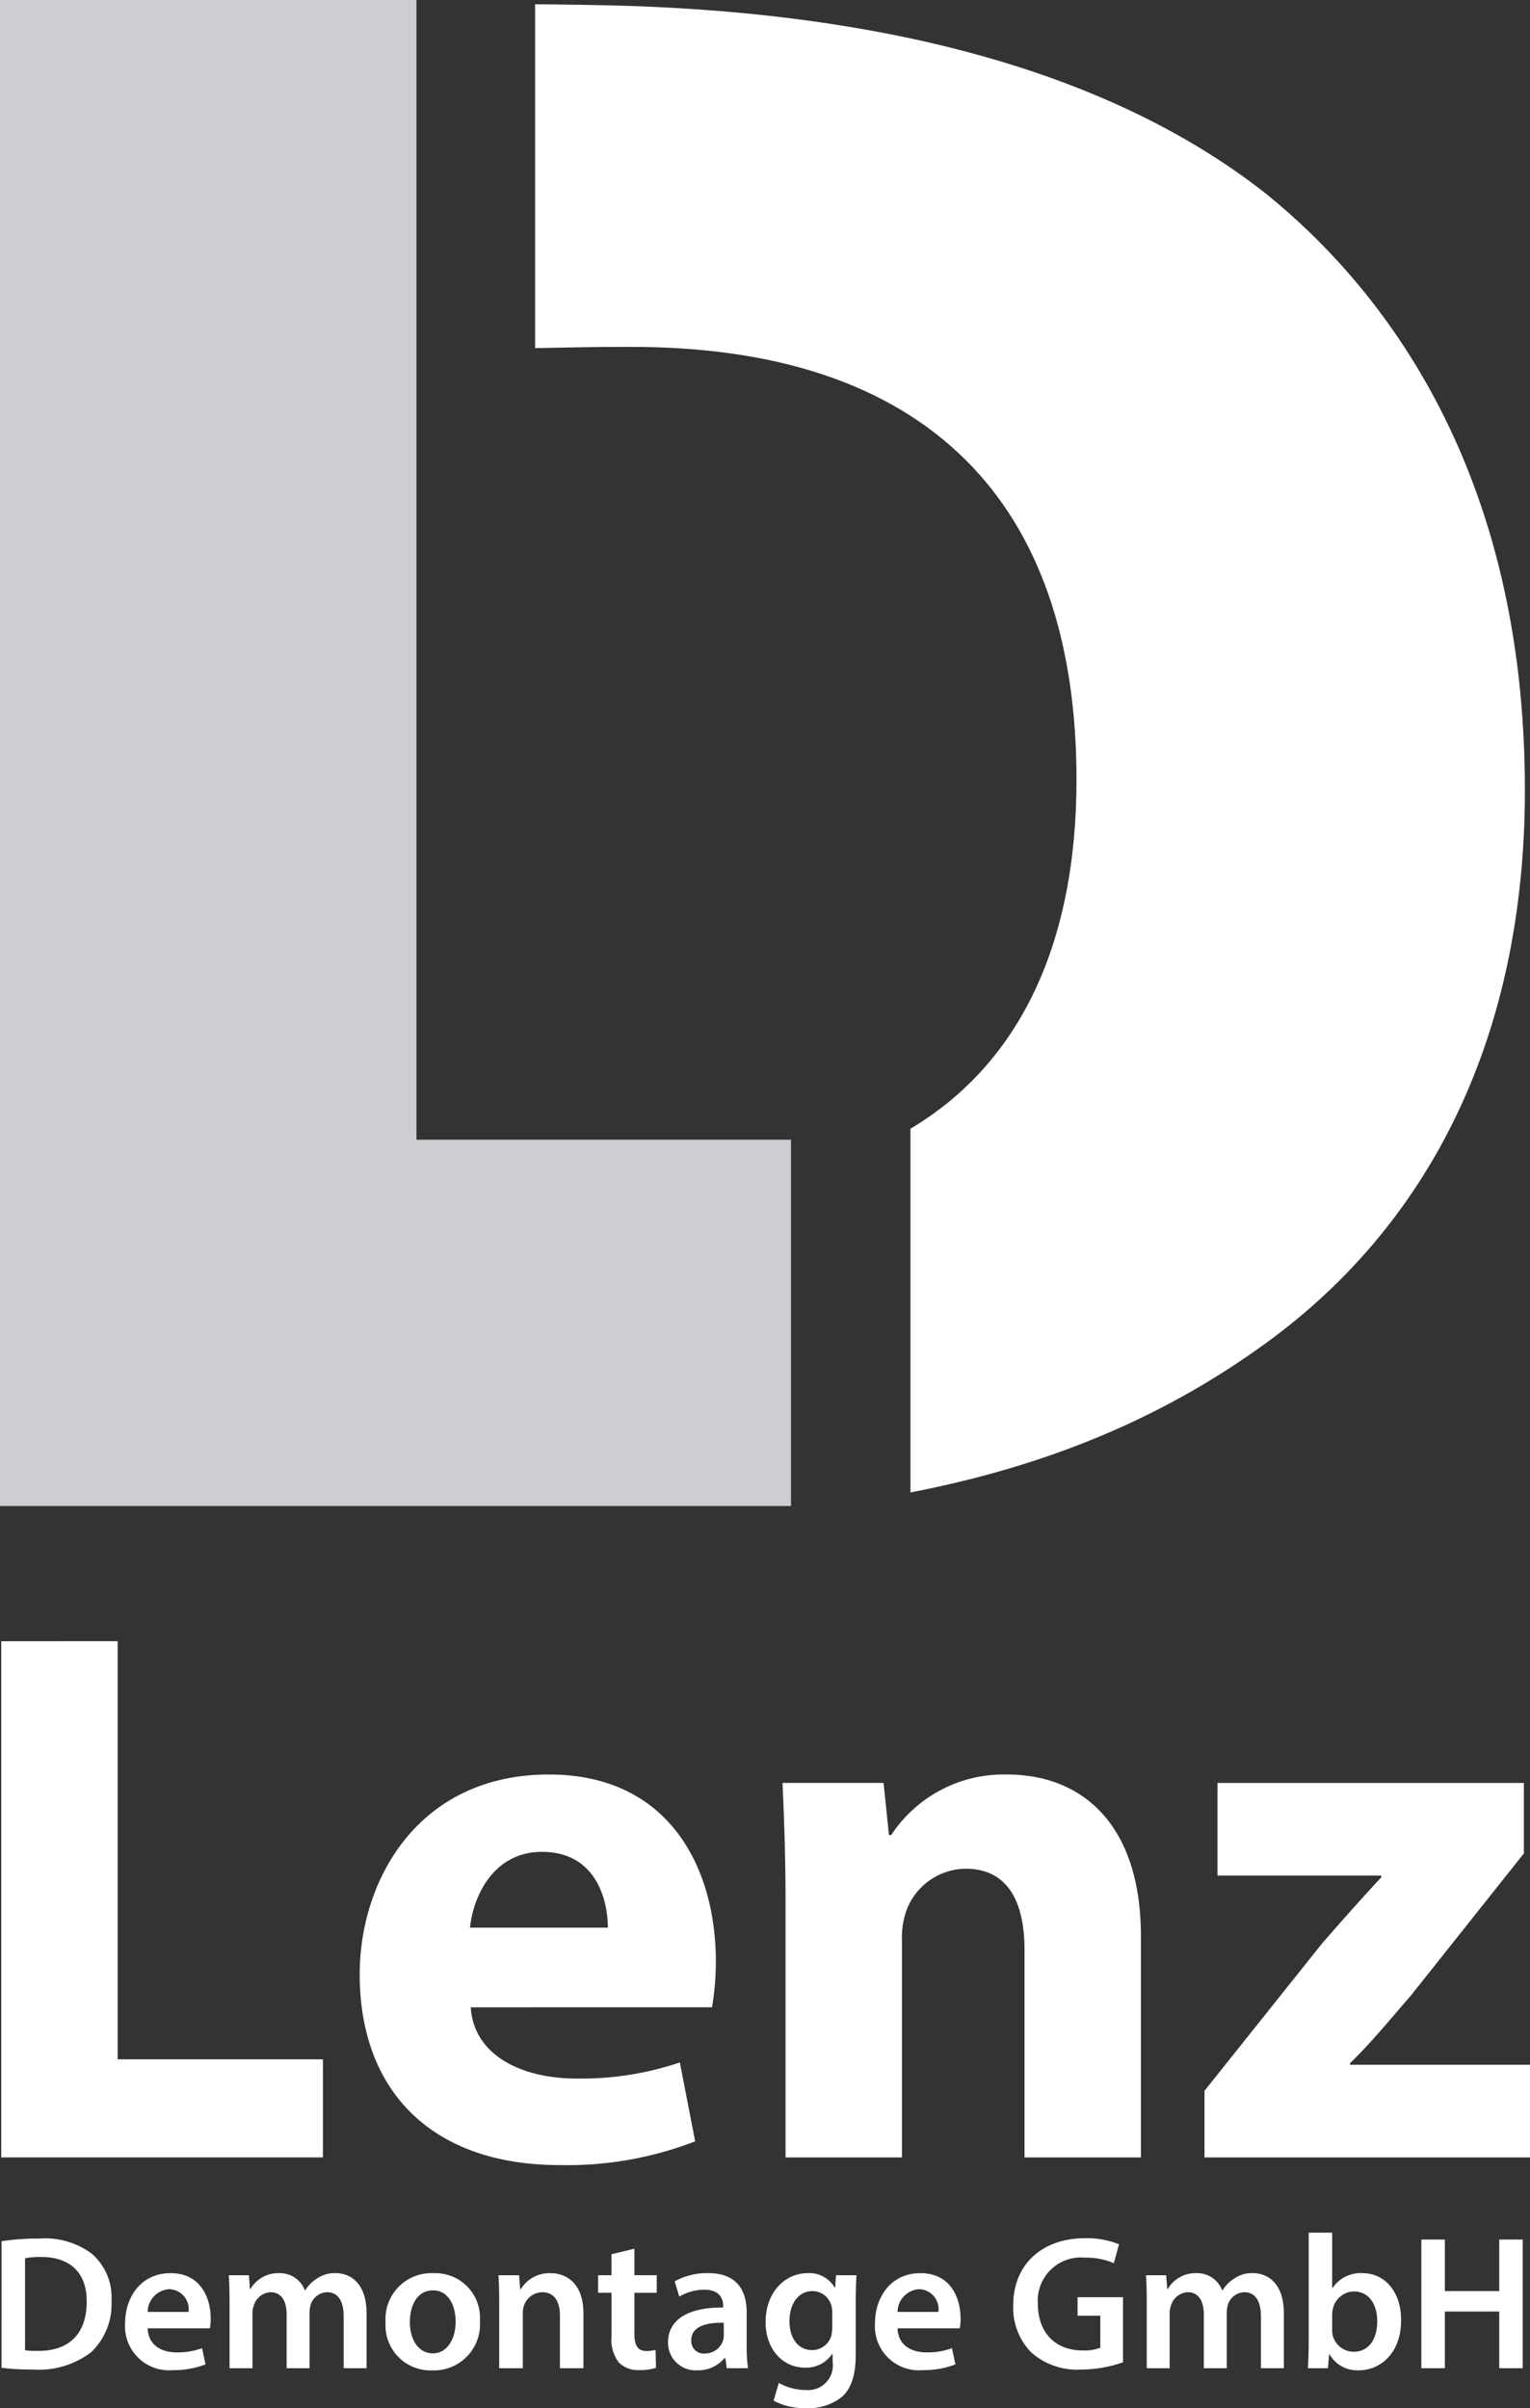
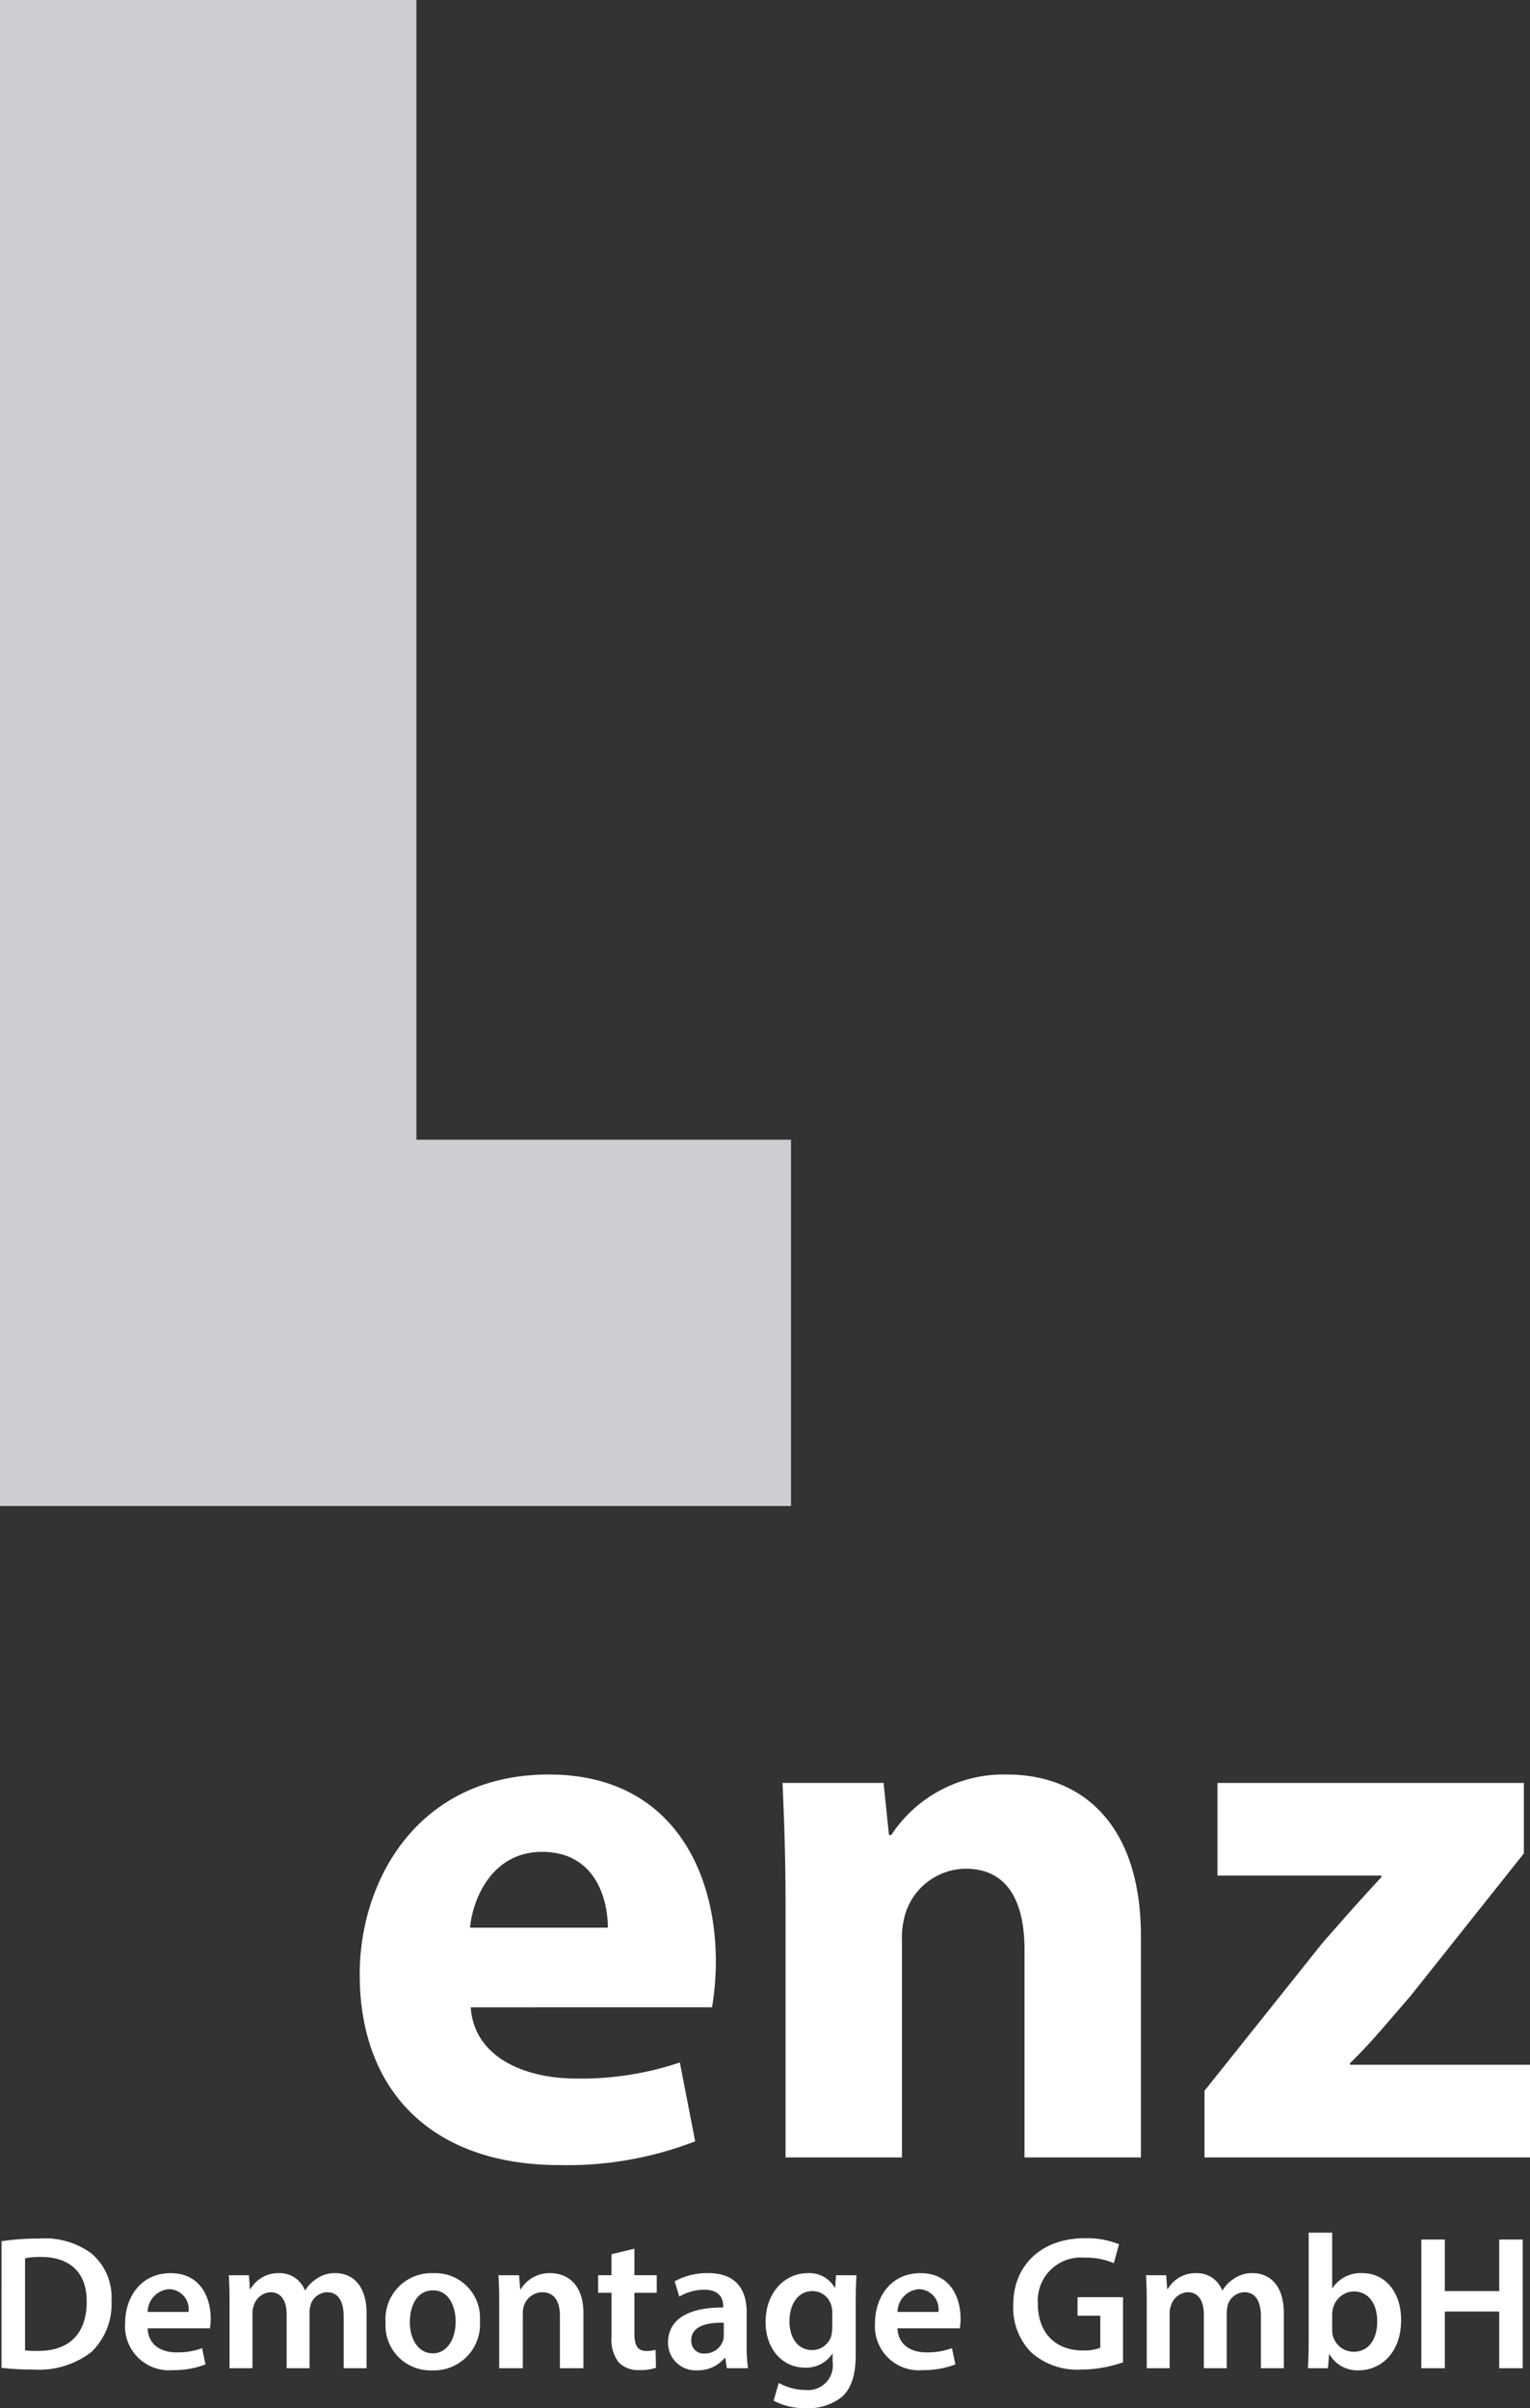
<svg xmlns="http://www.w3.org/2000/svg" id="Group_2997" data-name="Group 2997" width="151.466" height="238.42" viewBox="0 0 151.466 238.42">
  <rect x="0" y="0" width="151.466" height="238.42" fill="#333333" stroke="none" />
  <defs>
    <clipPath id="clip-path">
      <rect id="Rectangle_946" data-name="Rectangle 946" width="151.466" height="238.42" fill="none" />
    </clipPath>
  </defs>
-   <path id="Path_6230" data-name="Path 6230" d="M.139,184.565v51.1H31.985v-9.707H11.664v-41.4Z" transform="translate(-0.017 -22.071)" fill="#fff" />
  <g id="Group_2996" data-name="Group 2996">
    <g id="Group_2995" data-name="Group 2995" clip-path="url(#clip-path)">
      <path id="Path_6231" data-name="Path 6231" d="M51.439,222.6c.3,4.777,5.08,7.052,10.464,7.052a30.556,30.556,0,0,0,10.236-1.593l1.517,7.809a35.049,35.049,0,0,1-13.421,2.351c-12.586,0-19.789-7.278-19.789-18.88,0-9.4,5.838-19.79,18.728-19.79,11.98,0,16.529,9.326,16.529,18.5a27.29,27.29,0,0,1-.379,4.549Zm13.573-7.885c0-2.806-1.213-7.506-6.52-7.506-4.853,0-6.824,4.473-7.128,7.506Z" transform="translate(-4.836 -23.862)" fill="#fff" />
      <path id="Path_6232" data-name="Path 6232" d="M88.288,212.212c0-4.626-.151-8.493-.3-11.829H97.993l.531,5.157h.228a13.315,13.315,0,0,1,11.449-5.99c7.581,0,13.268,5.081,13.268,16v21.913H111.945V216.913c0-4.777-1.668-8.037-5.839-8.037a6.328,6.328,0,0,0-5.914,4.322,8.292,8.292,0,0,0-.379,2.882v21.382H88.288Z" transform="translate(-10.521 -23.862)" fill="#fff" />
      <path id="Path_6233" data-name="Path 6233" d="M135.438,230.978l11.676-14.634c2.123-2.427,3.79-4.321,5.838-6.52v-.151H136.726V200.5h30.329v6.976L155.909,221.5c-2.047,2.351-3.943,4.7-6.066,6.748v.151h17.819v9.175H135.438Z" transform="translate(-16.196 -23.976)" fill="#fff" />
      <path id="Path_6234" data-name="Path 6234" d="M.174,252a23.61,23.61,0,0,1,3.7-.264,7.758,7.758,0,0,1,5.2,1.474,5.7,5.7,0,0,1,1.985,4.688,6.592,6.592,0,0,1-1.985,5.065,8.505,8.505,0,0,1-5.765,1.74,25.457,25.457,0,0,1-3.138-.17ZM2.5,262.8a8.736,8.736,0,0,0,1.285.056c3.024.019,4.82-1.644,4.82-4.877.018-2.816-1.608-4.422-4.518-4.422a7.436,7.436,0,0,0-1.587.132Z" transform="translate(-0.021 -30.103)" fill="#fff" />
      <path id="Path_6235" data-name="Path 6235" d="M16.3,261.087c.057,1.663,1.361,2.381,2.836,2.381a6.926,6.926,0,0,0,2.551-.416l.341,1.606a8.65,8.65,0,0,1-3.214.568,4.355,4.355,0,0,1-4.745-4.649c0-2.552,1.55-4.952,4.5-4.952,2.987,0,3.97,2.457,3.97,4.479a5.718,5.718,0,0,1-.076.983Zm4.046-1.625a1.98,1.98,0,0,0-1.909-2.25,2.276,2.276,0,0,0-2.137,2.25Z" transform="translate(-1.682 -30.568)" fill="#fff" />
      <path id="Path_6236" data-name="Path 6236" d="M25.8,258.573c0-1.058-.019-1.947-.077-2.74h2l.094,1.36h.057a3.183,3.183,0,0,1,2.835-1.569,2.654,2.654,0,0,1,2.551,1.7h.038a3.482,3.482,0,0,1,1.136-1.153,3.074,3.074,0,0,1,1.852-.548c1.529,0,3.08,1.04,3.08,3.988v5.425H37.1v-5.085c0-1.531-.529-2.438-1.644-2.438a1.771,1.771,0,0,0-1.624,1.228,3.261,3.261,0,0,0-.114.776v5.519H31.453v-5.331c0-1.285-.511-2.192-1.587-2.192a1.815,1.815,0,0,0-1.663,1.323,1.979,1.979,0,0,0-.133.756v5.444H25.8Z" transform="translate(-3.076 -30.568)" fill="#fff" />
      <path id="Path_6237" data-name="Path 6237" d="M52.693,260.35a4.56,4.56,0,0,1-4.725,4.9,4.452,4.452,0,0,1-4.613-4.745,4.546,4.546,0,0,1,4.764-4.877,4.417,4.417,0,0,1,4.574,4.726m-6.936.094c0,1.777.869,3.118,2.287,3.118,1.322,0,2.248-1.3,2.248-3.156,0-1.437-.643-3.081-2.23-3.081-1.645,0-2.3,1.588-2.3,3.119" transform="translate(-5.184 -30.568)" fill="#fff" />
      <path id="Path_6238" data-name="Path 6238" d="M56.122,258.573c0-1.058-.018-1.947-.076-2.74h2.042l.113,1.379h.057a3.321,3.321,0,0,1,2.93-1.587c1.607,0,3.27,1.04,3.27,3.951v5.462H62.132v-5.2c0-1.322-.491-2.324-1.757-2.324a1.951,1.951,0,0,0-1.815,1.361,2.362,2.362,0,0,0-.1.755v5.407H56.122Z" transform="translate(-6.702 -30.568)" fill="#fff" />
      <path id="Path_6239" data-name="Path 6239" d="M70.846,252.876V255.5h2.212v1.739H70.846v4.064c0,1.115.3,1.7,1.191,1.7a3.452,3.452,0,0,0,.907-.114l.038,1.777a5.086,5.086,0,0,1-1.682.227,2.692,2.692,0,0,1-2-.756,3.667,3.667,0,0,1-.718-2.57v-4.329H67.254V255.5h1.323v-2.08Z" transform="translate(-8.042 -30.239)" fill="#fff" />
      <path id="Path_6240" data-name="Path 6240" d="M80.934,265.037l-.151-1.021h-.057a3.419,3.419,0,0,1-2.721,1.229,2.733,2.733,0,0,1-2.892-2.742c0-2.324,2.06-3.5,5.463-3.478v-.151c0-.6-.247-1.607-1.872-1.607a4.864,4.864,0,0,0-2.476.681l-.454-1.513a6.624,6.624,0,0,1,3.327-.813c2.949,0,3.8,1.871,3.8,3.875v3.327a14.669,14.669,0,0,0,.133,2.211Zm-.3-4.5c-1.645-.038-3.214.32-3.214,1.72a1.22,1.22,0,0,0,1.323,1.323,1.882,1.882,0,0,0,1.815-1.266,1.658,1.658,0,0,0,.076-.511Z" transform="translate(-8.982 -30.568)" fill="#fff" />
      <path id="Path_6241" data-name="Path 6241" d="M95.084,255.832c-.038.623-.076,1.38-.076,2.646v5.217c0,1.929-.4,3.308-1.361,4.178a5.3,5.3,0,0,1-3.553,1.116,6.507,6.507,0,0,1-3.214-.738l.511-1.757a5.551,5.551,0,0,0,2.684.7,2.446,2.446,0,0,0,2.647-2.778v-.8h-.038A3.107,3.107,0,0,1,90,264.98c-2.286,0-3.913-1.889-3.913-4.5,0-3.025,1.966-4.858,4.178-4.858a2.9,2.9,0,0,1,2.665,1.437h.038l.094-1.229Zm-2.4,3.686a2.243,2.243,0,0,0-.076-.624,1.93,1.93,0,0,0-1.89-1.493c-1.3,0-2.268,1.134-2.268,3.006,0,1.569.794,2.835,2.249,2.835a1.986,1.986,0,0,0,1.89-1.4,4.043,4.043,0,0,0,.094-.833Z" transform="translate(-10.294 -30.568)" fill="#fff" />
      <path id="Path_6242" data-name="Path 6242" d="M100.62,261.087c.057,1.663,1.361,2.381,2.836,2.381a6.926,6.926,0,0,0,2.551-.416l.341,1.606a8.65,8.65,0,0,1-3.214.568,4.355,4.355,0,0,1-4.745-4.649c0-2.552,1.55-4.952,4.5-4.952,2.987,0,3.97,2.457,3.97,4.479a5.719,5.719,0,0,1-.076.983Zm4.046-1.625a1.98,1.98,0,0,0-1.909-2.25,2.276,2.276,0,0,0-2.137,2.25Z" transform="translate(-11.766 -30.568)" fill="#fff" />
      <path id="Path_6243" data-name="Path 6243" d="M124.8,263.981a12.605,12.605,0,0,1-4.1.718,6.865,6.865,0,0,1-4.99-1.7,6.31,6.31,0,0,1-1.777-4.687c0-4.026,2.873-6.615,7.088-6.615a8.462,8.462,0,0,1,3.383.6l-.511,1.872a6.867,6.867,0,0,0-2.891-.548,4.265,4.265,0,0,0-4.632,4.575c0,2.892,1.777,4.612,4.423,4.612a4.444,4.444,0,0,0,1.757-.264V259.37H120.3v-1.833h4.5Z" transform="translate(-13.624 -30.098)" fill="#fff" />
      <path id="Path_6244" data-name="Path 6244" d="M128.934,258.573c0-1.058-.018-1.947-.076-2.74h2l.1,1.36h.056a3.185,3.185,0,0,1,2.836-1.569,2.654,2.654,0,0,1,2.551,1.7h.038a3.5,3.5,0,0,1,1.135-1.153,3.077,3.077,0,0,1,1.851-.548c1.531,0,3.081,1.04,3.081,3.988v5.425h-2.268v-5.085c0-1.531-.53-2.438-1.645-2.438a1.774,1.774,0,0,0-1.626,1.228,3.358,3.358,0,0,0-.114.776v5.519h-2.268v-5.331c0-1.285-.51-2.192-1.587-2.192a1.815,1.815,0,0,0-1.663,1.323,1.979,1.979,0,0,0-.133.756v5.444h-2.268Z" transform="translate(-15.409 -30.568)" fill="#fff" />
      <path id="Path_6245" data-name="Path 6245" d="M147.066,264.492c.038-.623.076-1.645.076-2.589V251.072h2.325v5.482h.038a3.329,3.329,0,0,1,2.949-1.475c2.249,0,3.854,1.871,3.836,4.669,0,3.308-2.1,4.952-4.177,4.952a3.17,3.17,0,0,1-2.912-1.588h-.038l-.114,1.38Zm2.4-3.8a2.563,2.563,0,0,0,.056.548,2.146,2.146,0,0,0,2.06,1.625c1.456,0,2.344-1.172,2.344-3.024,0-1.626-.774-2.949-2.324-2.949a2.178,2.178,0,0,0-2.06,1.7,2.785,2.785,0,0,0-.076.6Z" transform="translate(-17.586 -30.024)" fill="#fff" />
      <path id="Path_6246" data-name="Path 6246" d="M162.146,251.846v5.1h5.387v-5.1h2.325v12.74h-2.325v-5.614h-5.387v5.614h-2.325v-12.74Z" transform="translate(-19.112 -30.116)" fill="#fff" />
      <path id="Path_6247" data-name="Path 6247" d="M78.308,112.839H41.226V0H0V149.105H78.308Z" transform="translate(0 0)" fill="#ccced2" />
-       <path id="Path_6248" data-name="Path 6248" d="M132.494,19.209l-.063-.049C117.142,7.185,94.5.921,65.138.541L60.169.476V34.523l5-.092c1.395-.026,2.8-.029,4.139-.029,14.666-.065,25.906,3.668,33.482,11.193,7.283,7.235,10.975,17.889,10.975,31.669,0,15.975-5.461,28.007-16.436,34.542v36.012c13.768-2.654,24.808-7.44,34.251-14.113,17.387-12.17,26.575-31.338,26.575-55.429,0-31.648-13.953-49.588-25.658-59.066" transform="translate(-7.195 -0.057)" fill="#fff" />
    </g>
  </g>
</svg>